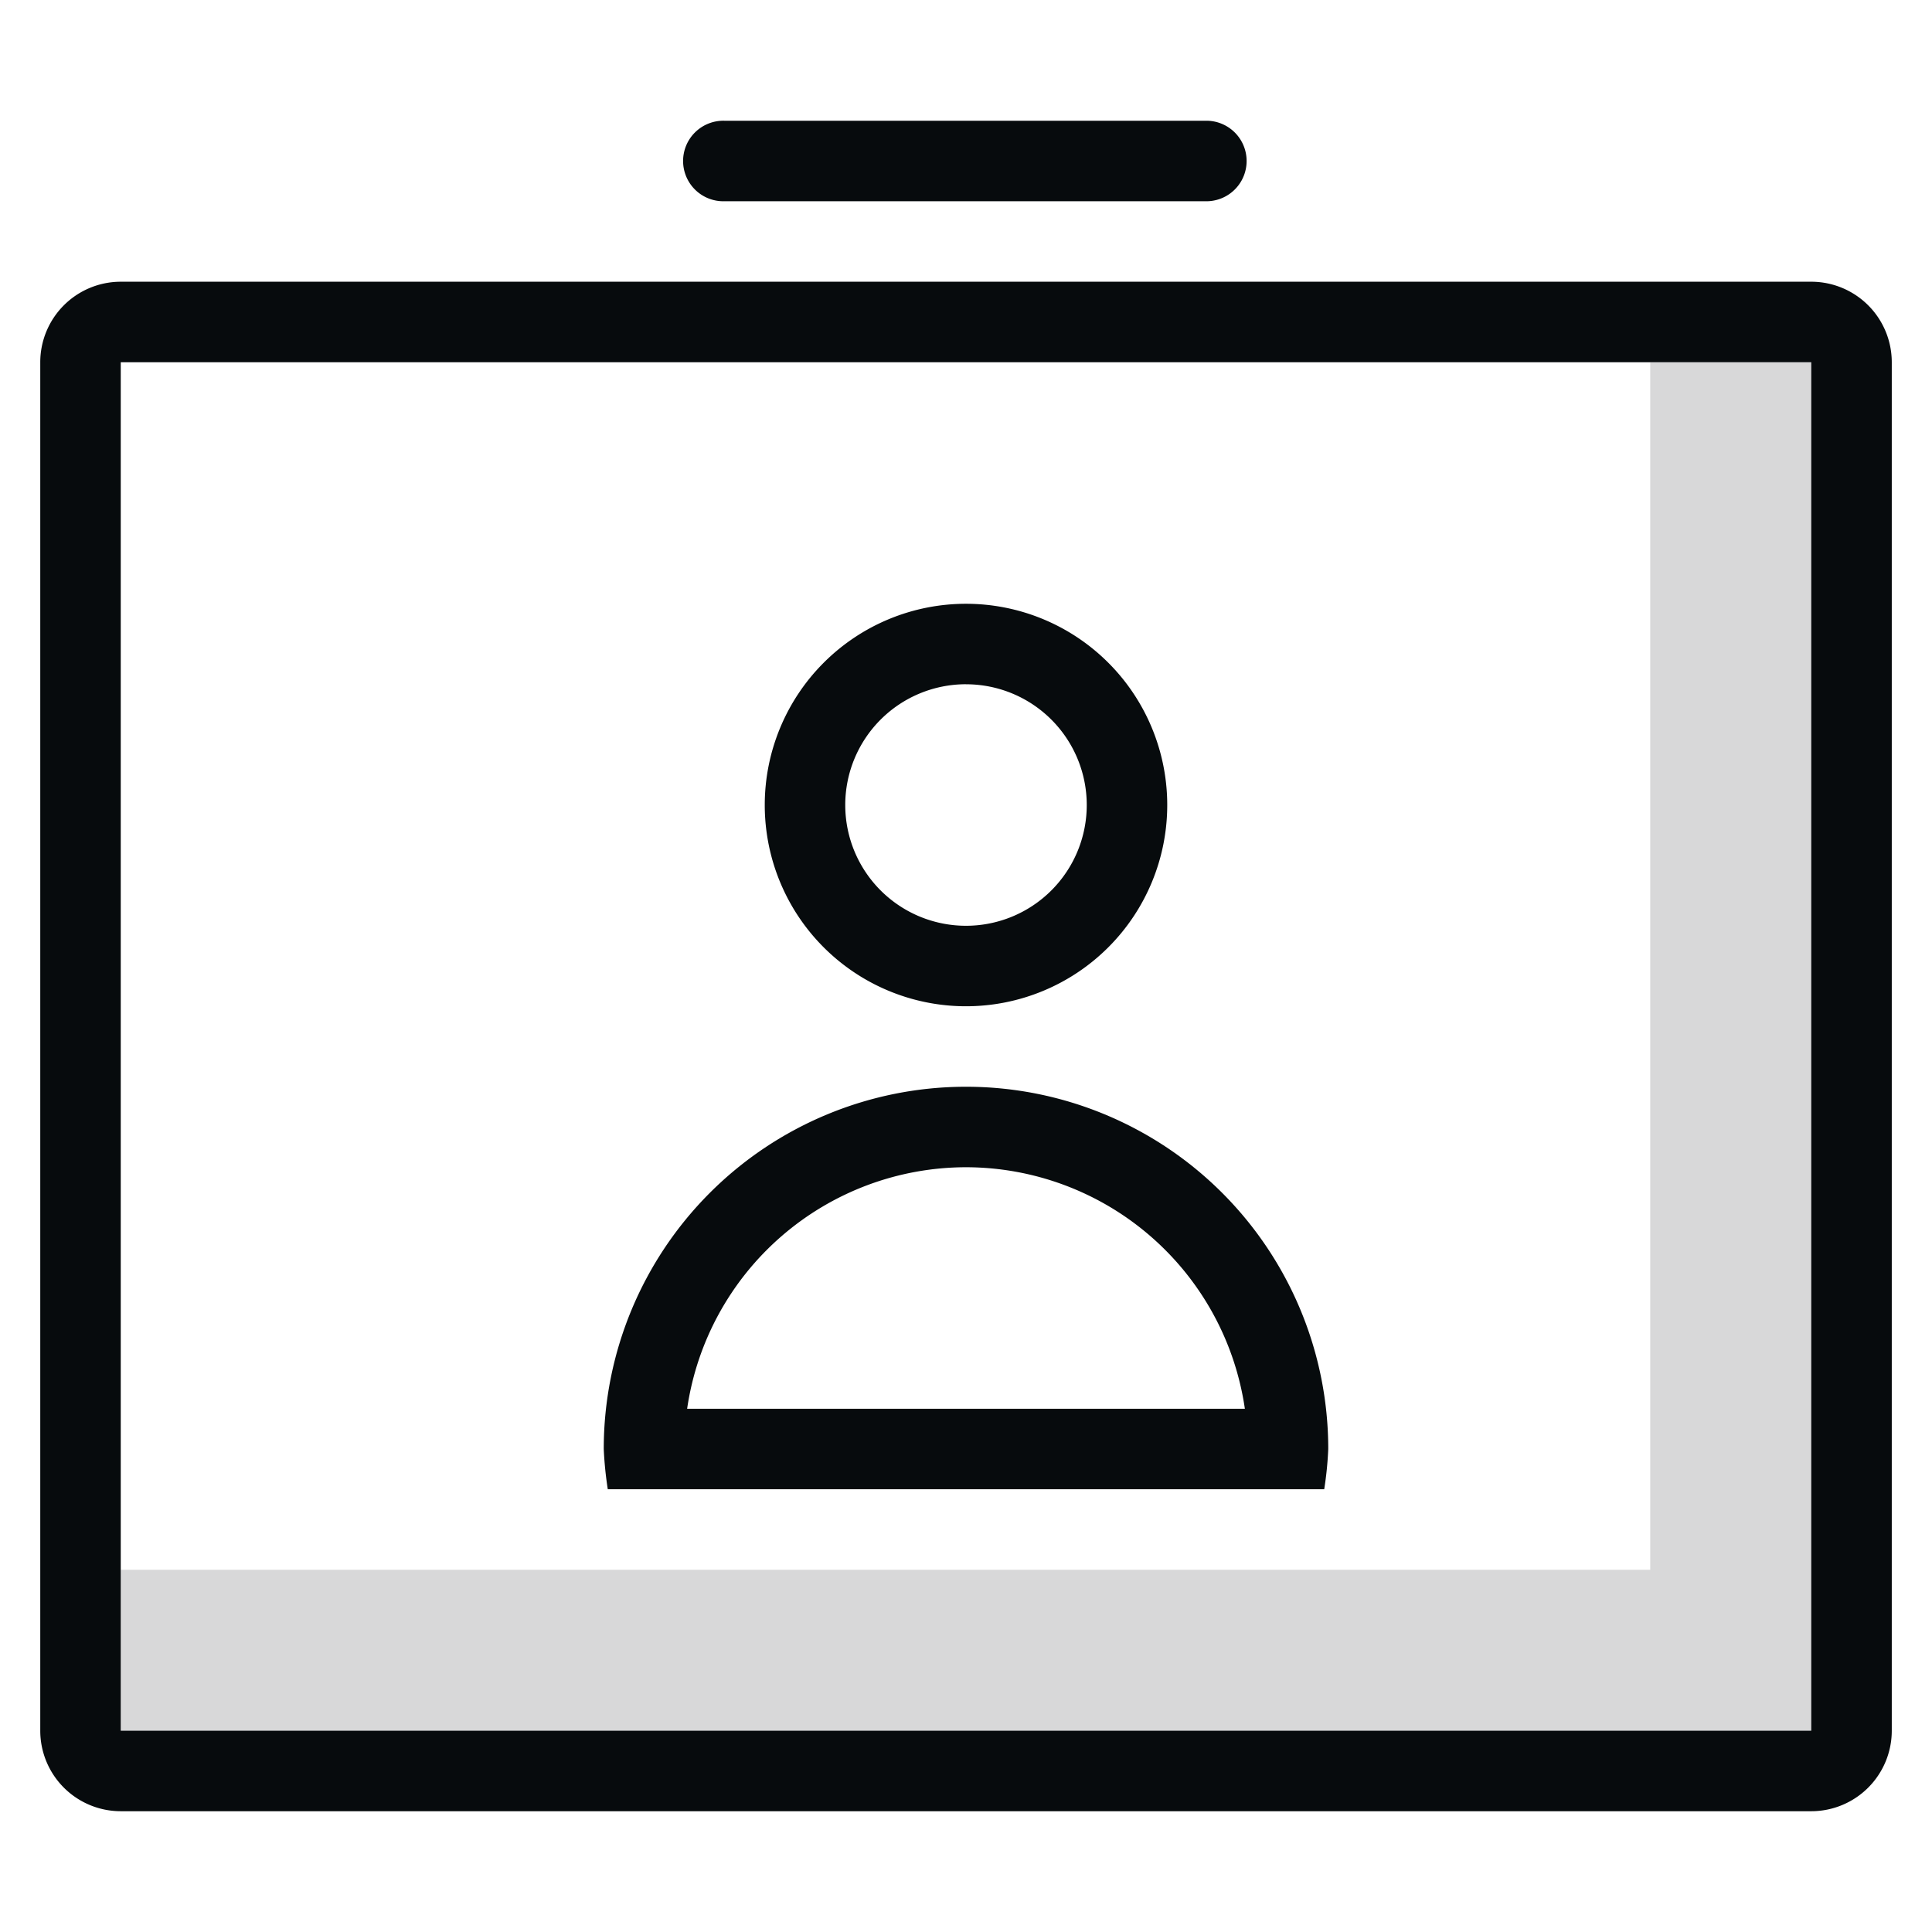
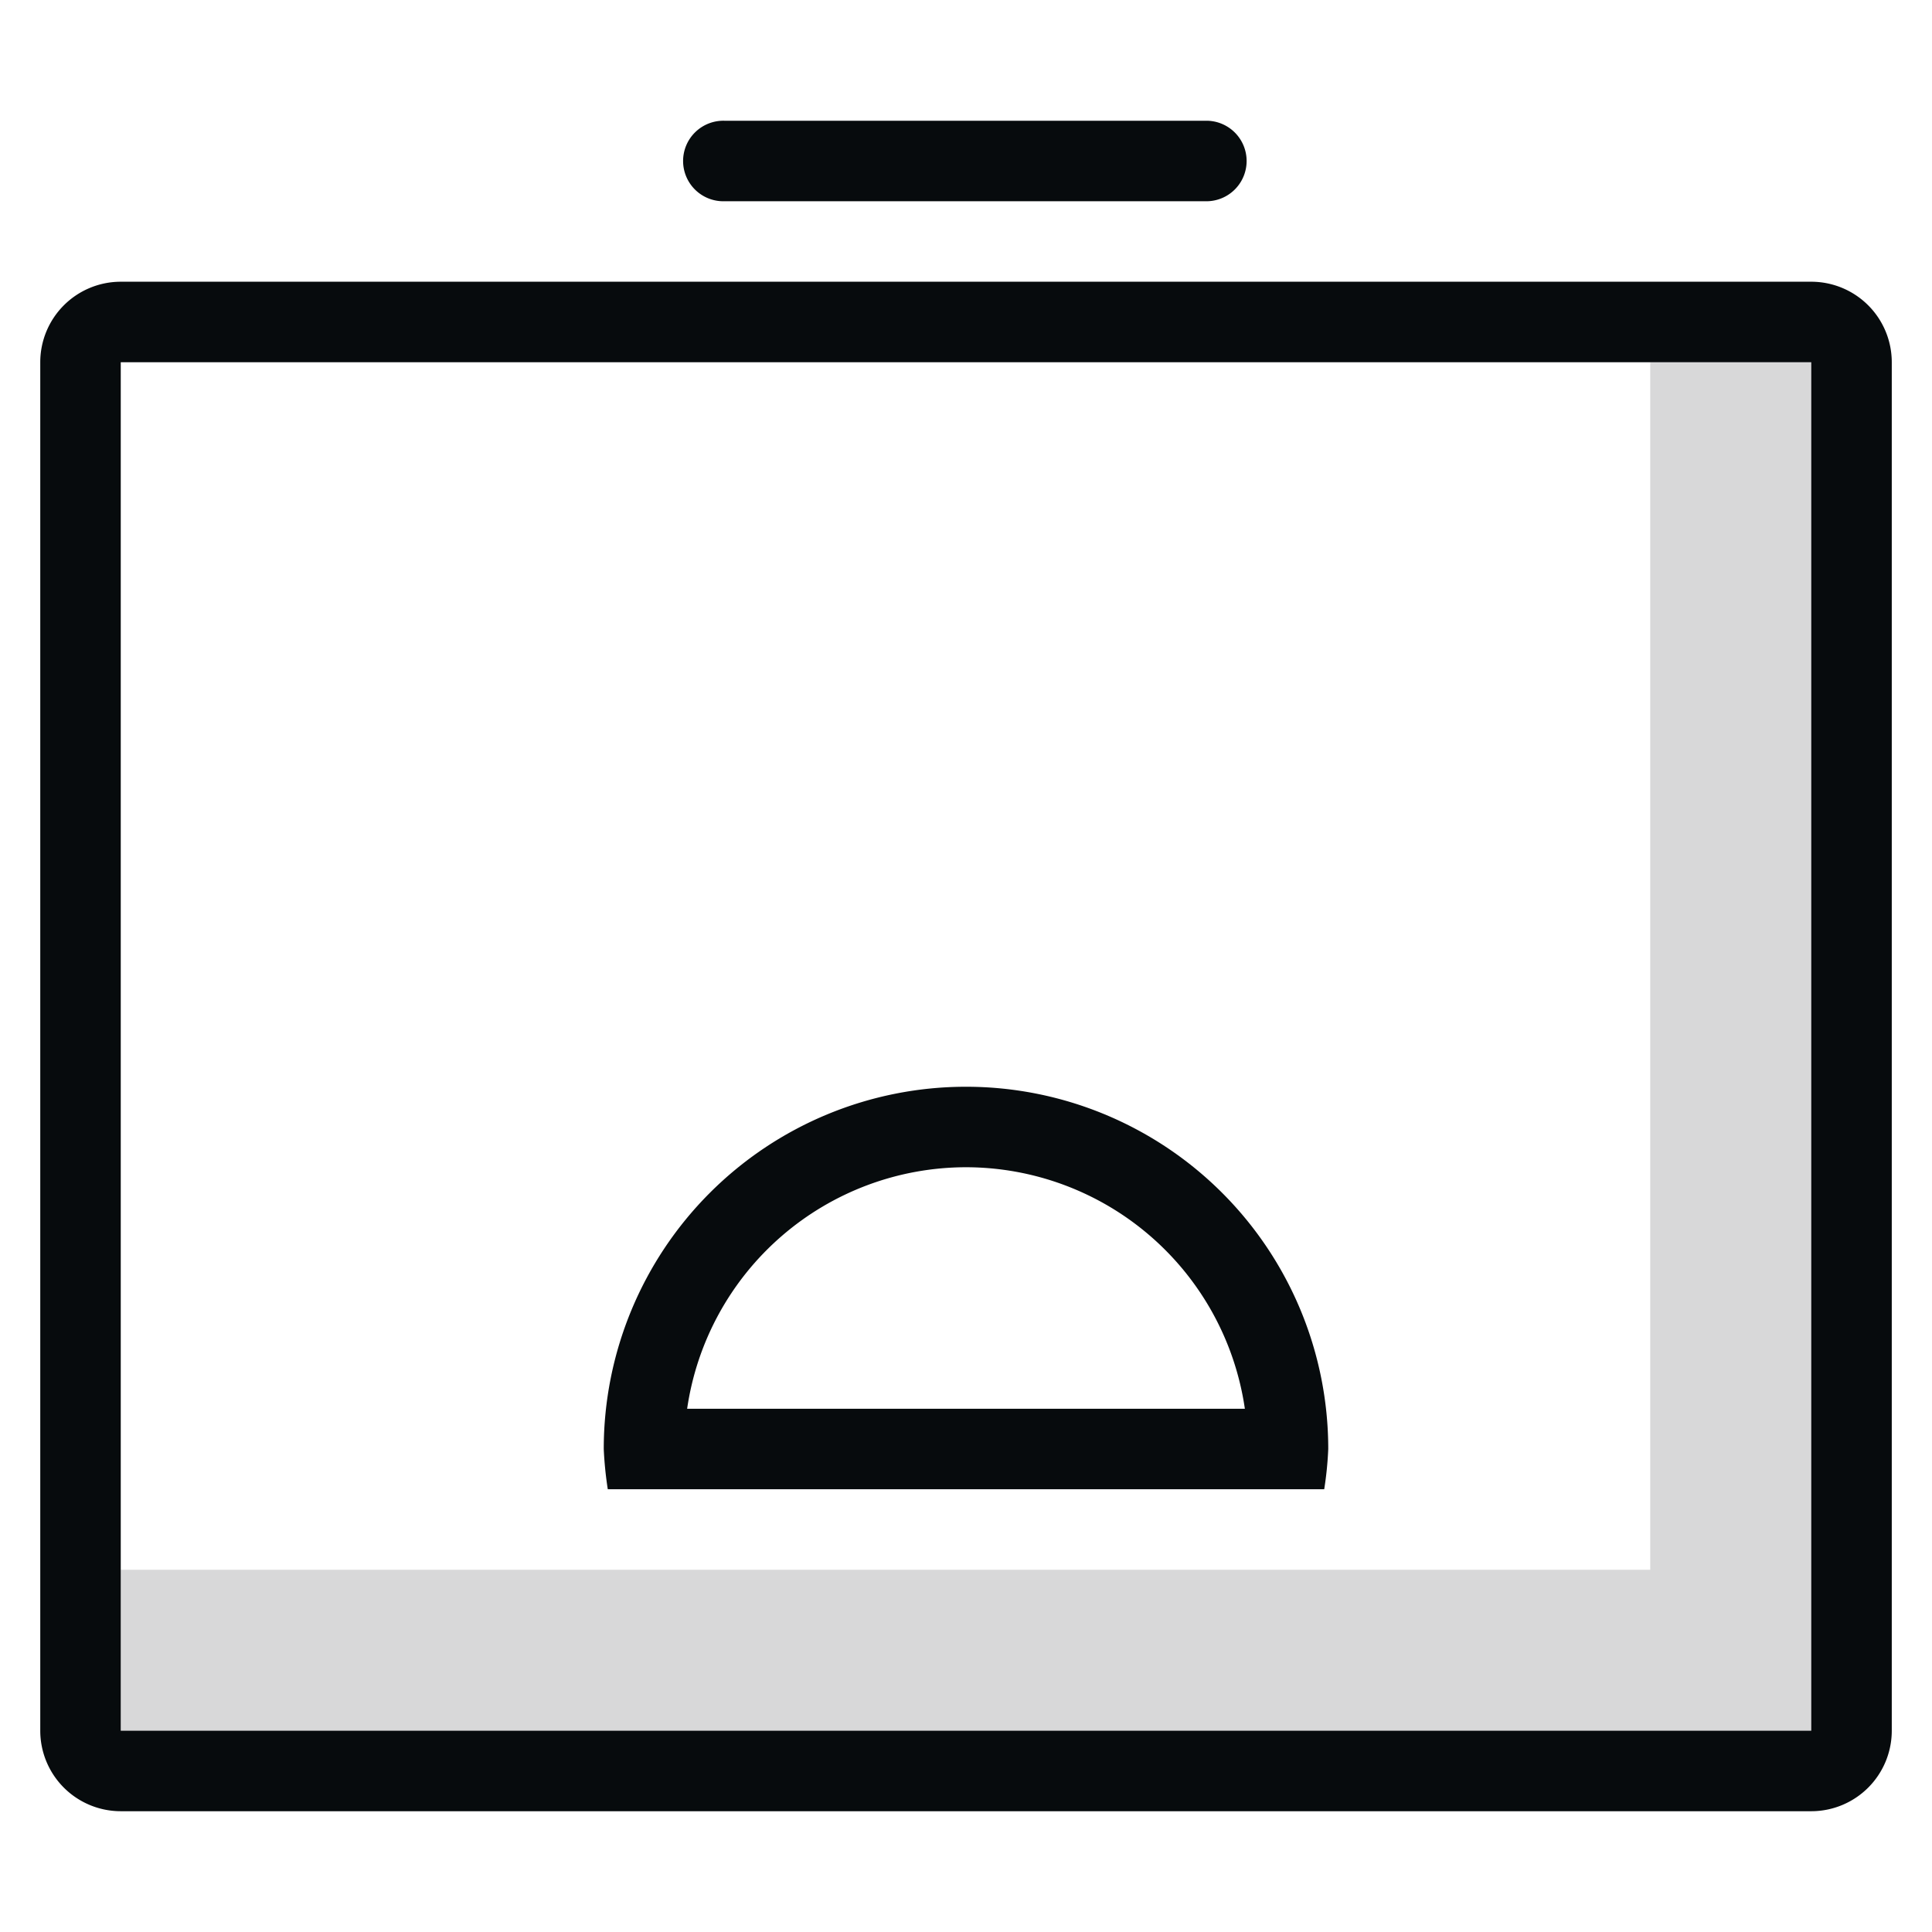
<svg xmlns="http://www.w3.org/2000/svg" width="56" height="56" viewBox="0 0 56 56">
  <g id="ic_user_card_a" transform="translate(28 28)">
    <rect id="Rechteck_54039" data-name="Rechteck 54039" width="56" height="56" transform="translate(-28 -28)" fill="#fff" opacity="0" />
    <path id="Pfad_53897" data-name="Pfad 53897" d="M51.833,3.5h-49A2.334,2.334,0,0,0,.5,5.833V45.5a2.334,2.334,0,0,0,2.333,2.333h49A2.334,2.334,0,0,0,54.167,45.5V5.833A2.334,2.334,0,0,0,51.833,3.5Zm0,42h-49V5.833h49Z" transform="translate(-27.333 -23.334)" fill="#070b0d" />
-     <path id="Pfad_53898" data-name="Pfad 53898" d="M15.333,19.167A5.833,5.833,0,1,0,9.5,13.333,5.832,5.832,0,0,0,15.333,19.167Zm0-9.333a3.5,3.5,0,1,1-3.5,3.5A3.5,3.5,0,0,1,15.333,9.833Z" transform="translate(-15.333 -18)" fill="#070b0d" />
-     <path id="Pfad_53899" data-name="Pfad 53899" d="M28.383,25.167A10.13,10.13,0,0,0,28.5,24a10.5,10.5,0,1,0-21,0,10.676,10.676,0,0,0,.117,1.167ZM18,15.833a8.178,8.178,0,0,1,8.083,7H9.917A8.178,8.178,0,0,1,18,15.833Z" transform="translate(-18 -10)" fill="#070b0d" />
+     <path id="Pfad_53899" data-name="Pfad 53899" d="M28.383,25.167A10.13,10.13,0,0,0,28.5,24a10.5,10.5,0,1,0-21,0,10.676,10.676,0,0,0,.117,1.167ZM18,15.833a8.178,8.178,0,0,1,8.083,7H9.917A8.178,8.178,0,0,1,18,15.833" transform="translate(-18 -10)" fill="#070b0d" />
    <path id="Pfad_53900" data-name="Pfad 53900" d="M9.667,3.833h14a1.167,1.167,0,0,0,0-2.333h-14a1.167,1.167,0,1,0,0,2.333Z" transform="translate(-16.666 -26)" fill="#070b0d" />
    <path id="Pfad_53901" data-name="Pfad 53901" d="M1.5,39.5H45.833V4.5H50.5V44.167H1.5Z" transform="translate(-26 -22)" fill="#070b0d" opacity="0.16" />
  </g>
</svg>